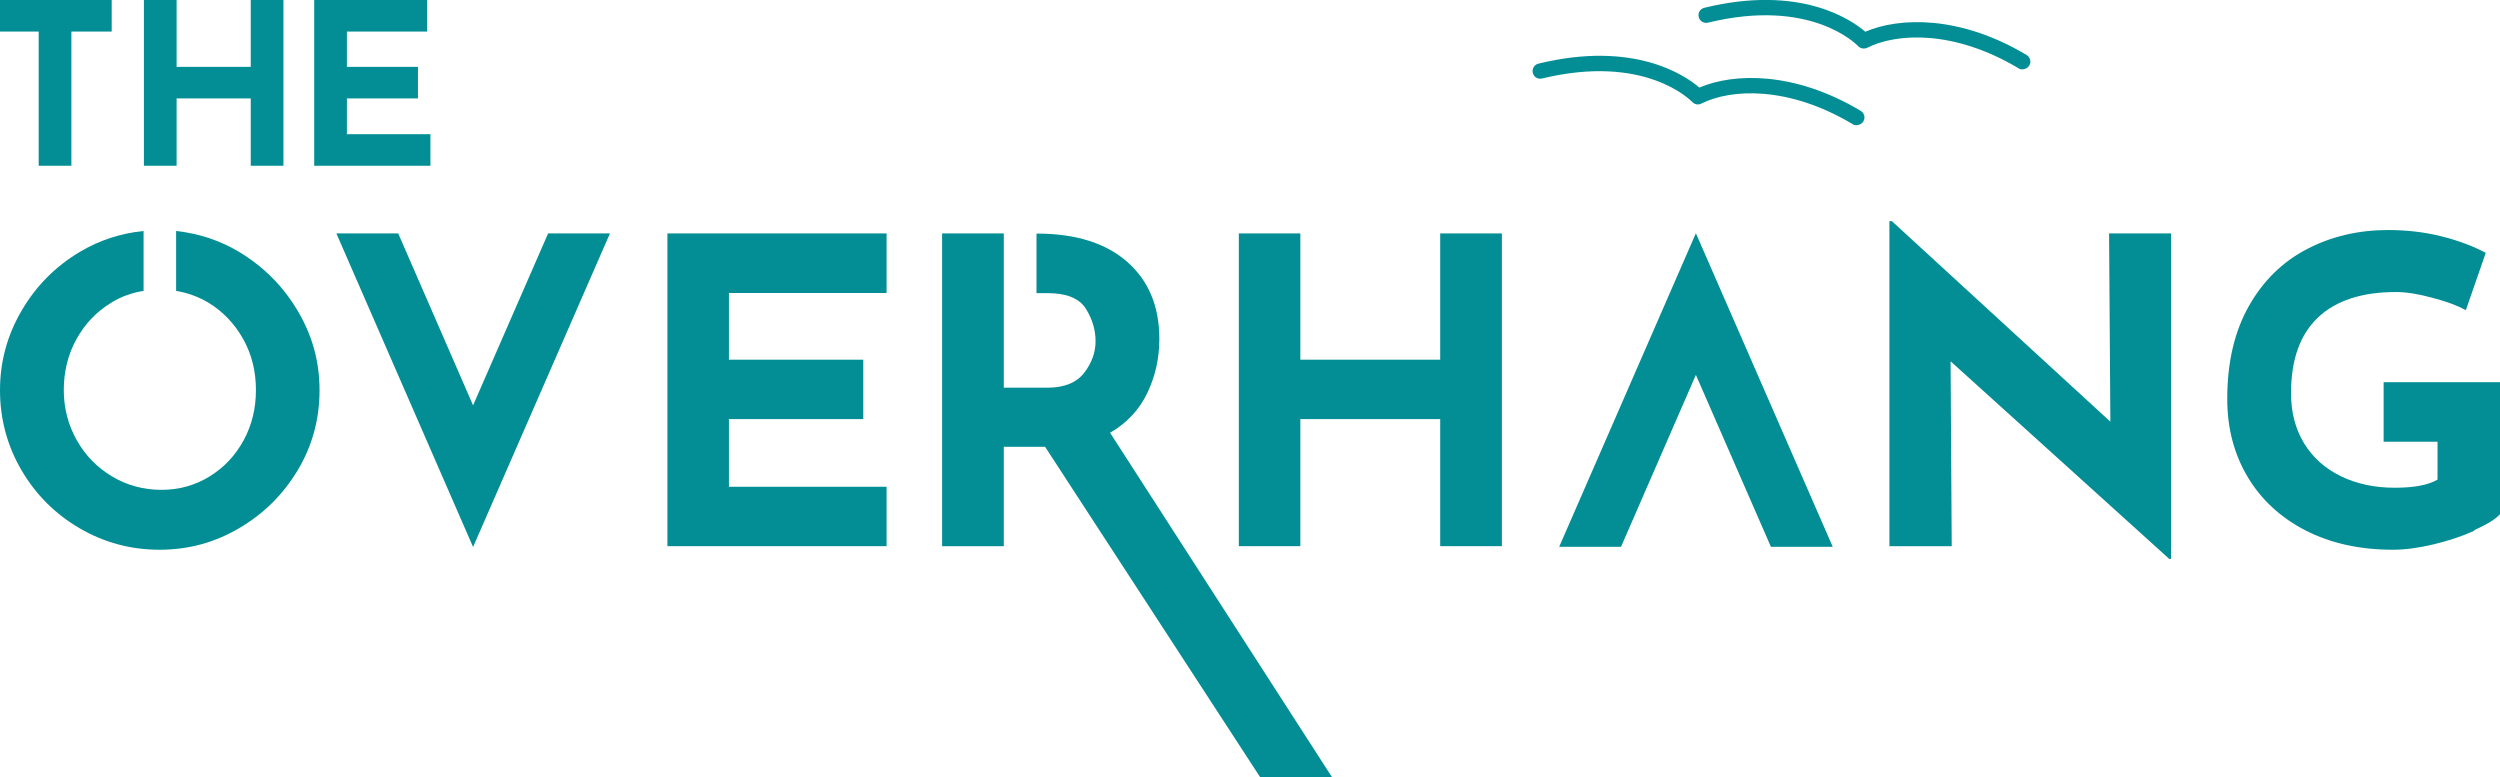
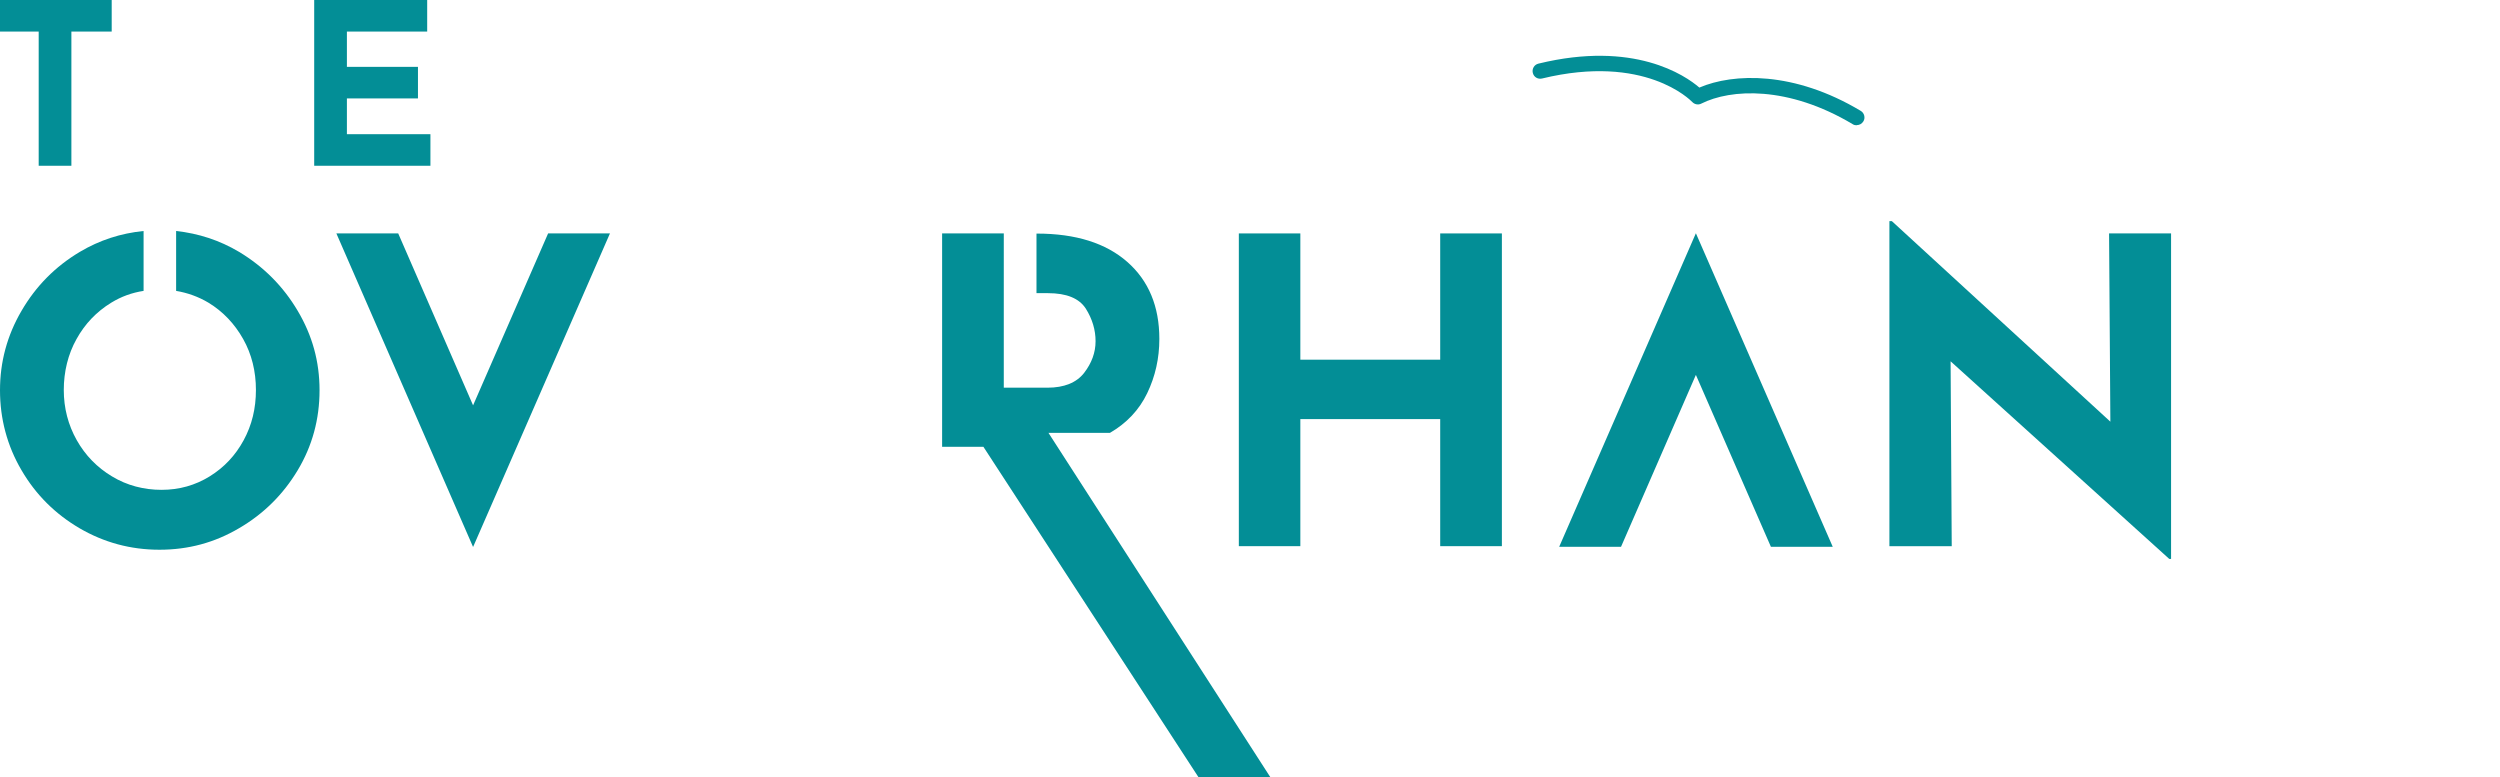
<svg xmlns="http://www.w3.org/2000/svg" id="Layer_1" data-name="Layer 1" viewBox="0 0 154.44 48">
  <defs>
    <style>
      .cls-1 {
        fill: #038e96;
      }
    </style>
  </defs>
  <path class="cls-1" d="M114.69,7.74c-.08,0-.17-.02-.24-.07-4-2.39-7.54-2.18-9.35-1.27-.19,.1-.42,.05-.56-.1-.12-.12-2.93-2.99-9.28-1.45-.26,.06-.51-.09-.57-.35-.06-.25,.09-.51,.35-.57,5.9-1.44,9.06,.72,9.94,1.48,2.1-.9,5.85-1.03,9.97,1.44,.22,.13,.3,.43,.16,.65-.09,.15-.25,.23-.41,.23" />
-   <path class="cls-1" d="M124.94,4.29c-.08,0-.17-.02-.24-.07-4-2.39-7.54-2.18-9.35-1.27-.19,.09-.42,.05-.56-.1-.12-.12-2.93-3-9.28-1.45-.26,.06-.51-.1-.57-.35-.06-.26,.09-.51,.35-.57,5.9-1.44,9.06,.72,9.94,1.48,2.1-.9,5.84-1.03,9.97,1.44,.22,.14,.3,.43,.16,.65-.09,.15-.25,.23-.41,.23" />
  <polygon class="cls-1" points="29.23 25.03 29.22 25.03 24.6 14.42 20.78 14.42 29.22 33.78 29.23 33.78 37.68 14.42 33.86 14.42 29.23 25.03" />
  <polygon class="cls-1" points="104.76 23.17 104.77 23.17 109.4 33.78 113.22 33.78 104.77 14.42 104.76 14.42 96.32 33.78 100.14 33.78 104.76 23.17" />
-   <polygon class="cls-1" points="54.77 14.42 54.77 18.1 45.03 18.1 45.03 22.22 53.33 22.22 53.33 25.89 45.03 25.89 45.03 30.07 54.77 30.07 54.77 33.74 41.23 33.74 41.23 14.42 54.77 14.42" />
  <polygon class="cls-1" points="92.78 33.74 88.97 33.74 88.97 25.89 80.33 25.89 80.33 33.74 76.53 33.74 76.53 14.42 80.33 14.42 80.33 22.22 88.97 22.22 88.97 14.42 92.78 14.42 92.78 33.74" />
  <polygon class="cls-1" points="134.12 14.42 134.12 34.53 134.01 34.53 120.5 22.32 120.57 33.74 116.72 33.74 116.72 13.66 116.87 13.66 130.37 26.05 130.29 14.42 134.12 14.42" />
-   <path class="cls-1" d="M152.85,32.79c-.76,.34-1.6,.62-2.52,.84-.92,.22-1.76,.33-2.51,.33-2.05,0-3.85-.4-5.39-1.19-1.55-.8-2.74-1.9-3.58-3.31-.84-1.41-1.26-3.01-1.26-4.82,0-2.26,.45-4.17,1.34-5.74,.89-1.57,2.09-2.74,3.6-3.52,1.5-.78,3.17-1.17,4.99-1.17,1.17,0,2.27,.13,3.31,.39,1.03,.26,1.94,.6,2.73,1.02l-1.23,3.54c-.51-.28-1.2-.54-2.09-.77-.88-.24-1.62-.35-2.22-.35-2.1,0-3.71,.52-4.82,1.57-1.11,1.05-1.67,2.61-1.67,4.67,0,1.19,.27,2.23,.81,3.11,.54,.88,1.3,1.56,2.27,2.03,.97,.47,2.08,.71,3.32,.71s2.07-.17,2.65-.5v-2.34h-3.33v-3.68h7.19v8.16c-.3,.32-.83,.64-1.59,.98" />
  <polygon class="cls-1" points="6.9 0 6.9 1.95 4.41 1.95 4.41 10.24 2.39 10.24 2.39 1.95 0 1.95 0 0 6.9 0" />
-   <polygon class="cls-1" points="17.51 10.24 15.49 10.24 15.49 6.08 10.91 6.08 10.91 10.24 8.89 10.24 8.89 0 10.91 0 10.91 4.13 15.49 4.13 15.49 0 17.51 0 17.51 10.24" />
  <polygon class="cls-1" points="26.39 0 26.39 1.95 21.43 1.95 21.43 4.13 25.82 4.13 25.82 6.08 21.43 6.08 21.43 8.29 26.59 8.29 26.59 10.24 19.41 10.24 19.41 0 26.39 0" />
  <path class="cls-1" d="M18.39,19.2c-.9-1.52-2.11-2.73-3.62-3.64-1.21-.72-2.51-1.14-3.89-1.29v3.7c.71,.12,1.38,.36,2,.73,.9,.55,1.61,1.3,2.14,2.24,.53,.94,.79,2,.79,3.15s-.25,2.17-.76,3.11c-.51,.94-1.21,1.68-2.1,2.23-.89,.55-1.88,.83-2.97,.83s-2.14-.27-3.06-.83c-.92-.55-1.65-1.3-2.18-2.24-.53-.94-.8-1.98-.8-3.1s.26-2.21,.79-3.15c.52-.94,1.24-1.69,2.14-2.24,.62-.38,1.28-.62,2-.73v-3.7c-1.4,.14-2.71,.56-3.94,1.29-1.51,.9-2.71,2.11-3.6,3.64C.44,20.72,0,22.36,0,24.11s.44,3.43,1.33,4.94c.88,1.51,2.08,2.7,3.58,3.58,1.51,.88,3.15,1.33,4.94,1.33s3.41-.44,4.92-1.33c1.51-.88,2.72-2.08,3.62-3.58,.9-1.5,1.35-3.15,1.35-4.94s-.45-3.39-1.35-4.91" />
-   <path class="cls-1" d="M68.57,26.74c1.03-.6,1.8-1.41,2.3-2.45,.5-1.04,.75-2.16,.75-3.35,0-2.01-.66-3.6-1.98-4.76-1.32-1.16-3.18-1.75-5.58-1.75h-.03v3.68h.71c1.15,0,1.93,.32,2.34,.96,.4,.64,.6,1.31,.6,2.01s-.24,1.35-.71,1.96c-.47,.6-1.23,.91-2.26,.91h-2.7V14.42h-3.81v19.32h3.81v-6.14h2.55l13.28,20.4h4.44l-13.7-21.26Z" />
+   <path class="cls-1" d="M68.57,26.74c1.03-.6,1.8-1.41,2.3-2.45,.5-1.04,.75-2.16,.75-3.35,0-2.01-.66-3.6-1.98-4.76-1.32-1.16-3.18-1.75-5.58-1.75h-.03v3.68h.71c1.15,0,1.93,.32,2.34,.96,.4,.64,.6,1.31,.6,2.01s-.24,1.35-.71,1.96c-.47,.6-1.23,.91-2.26,.91h-2.7V14.42h-3.81v19.32v-6.14h2.55l13.28,20.4h4.44l-13.7-21.26Z" />
</svg>